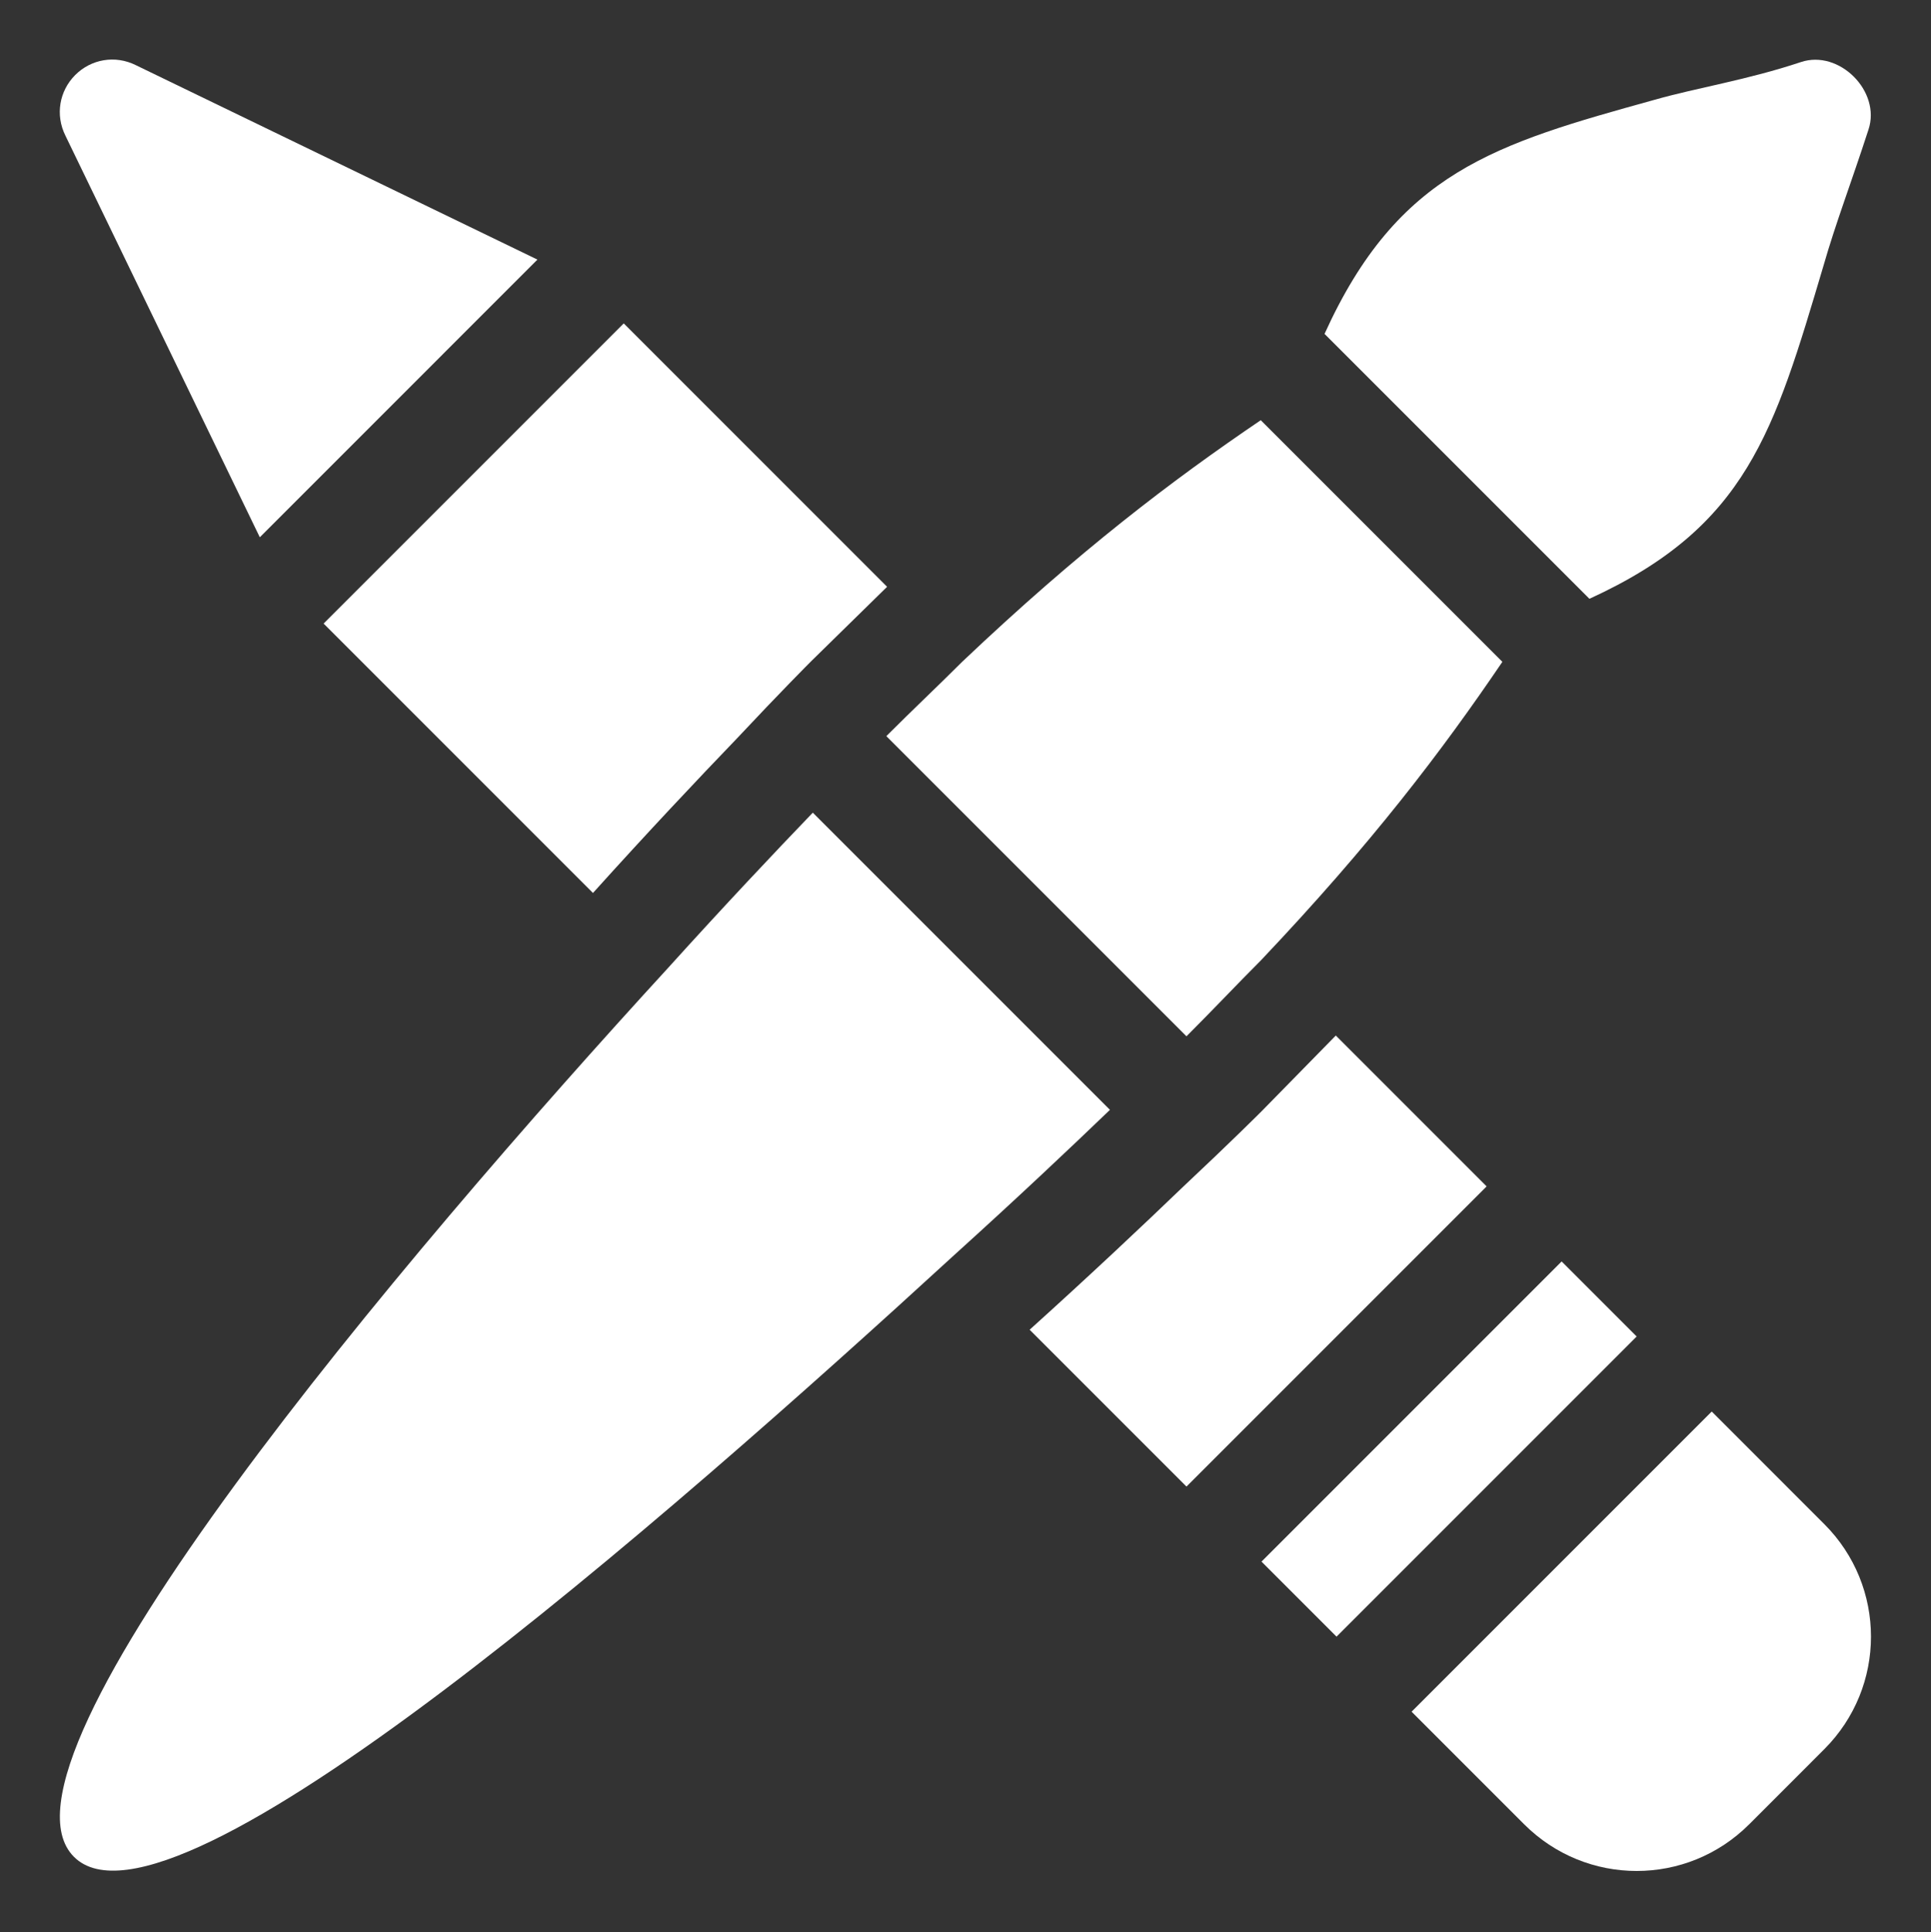
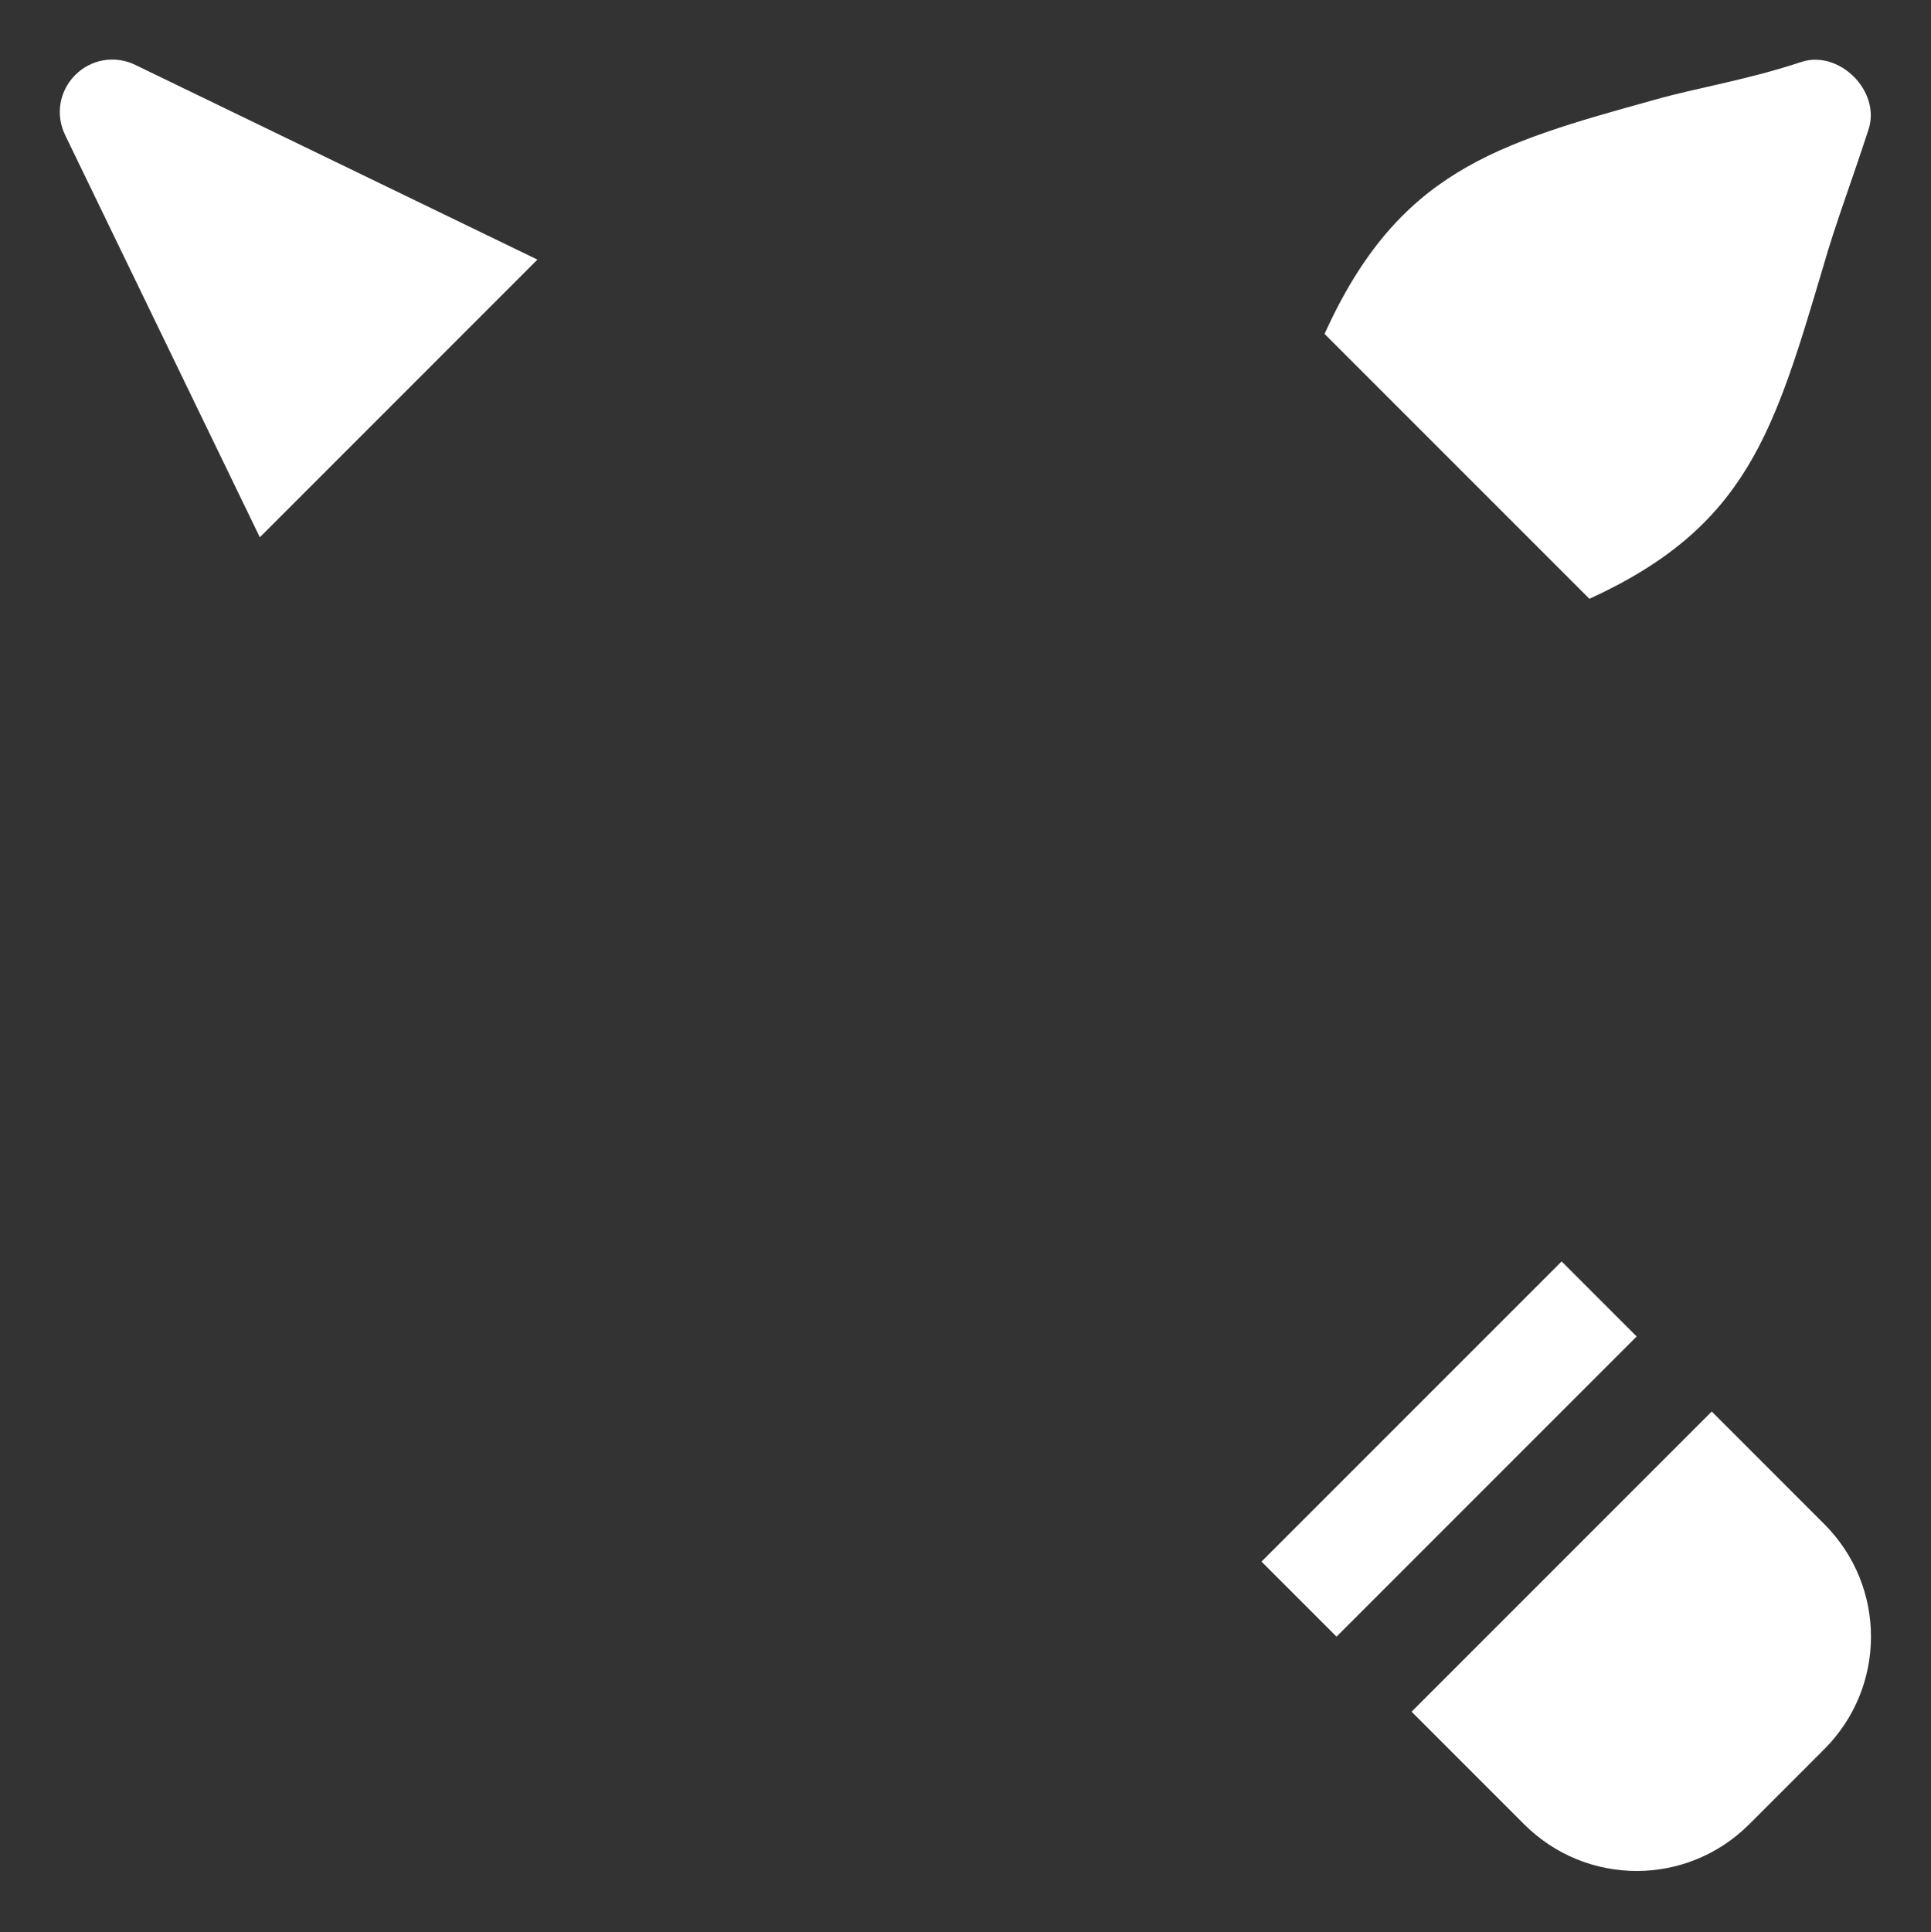
<svg xmlns="http://www.w3.org/2000/svg" viewBox="-21 -21 681 681.336">
  <rect x="-21" y="-21" width="681" height="681.336" fill="#333333" stroke="none" />
-   <path d="m26.965 2.008 141.57 68.535-97.91 97.914-68.531-141.574c-3.711-7.414-2.121-15.879 3.434-21.434 5.559-5.562 14.027-7.148 21.438-3.441zm0 0" fill="#000000" style="fill: rgb(255, 255, 255);" />
-   <path d="m188.121 293.883-95-95 105.848-105.848 92.879 92.883-26.723 26.195c-.527.527-10.586 10.586-26.465 27.52-13.492 14.027-31.227 32.812-50.539 54.25zm0 0" fill="#000000" style="fill: rgb(255, 255, 255);" />
+   <path d="m26.965 2.008 141.57 68.535-97.91 97.914-68.531-141.574c-3.711-7.414-2.121-15.879 3.434-21.434 5.559-5.562 14.027-7.148 21.438-3.441m0 0" fill="#000000" style="fill: rgb(255, 255, 255);" />
  <path d="m539.535 190.152-93.414-93.414c25.938-57.156 60.07-66.949 116.438-82.562 14.816-4.23 32.523-6.938 51.574-13.293 13.496-4.5 28.312 10.328 23.816 23.82-6.086 18.785-11.617 33.137-15.852 47.953-17.469 58.754-26.996 92.09-82.562 117.496zm0 0" fill="#000000" style="fill: rgb(255, 255, 255);" />
-   <path d="m423.629 317.699c39.164-41.281 64.039-74.094 85.207-105.32l-85.207-85.207c-31.227 21.172-64.035 46.043-105.316 85.207-8.203 8.207-17.203 16.672-26.73 26.199l105.848 105.848c9.531-9.523 17.996-18.523 26.199-26.727zm-157.98-52.129c-13.492 14.023-31.223 32.812-51.07 54.773-93.676 102.145-243.641 279.281-209.504 313.418 34.133 34.137 208.445-118.656 310.59-212.328 21.965-19.852 40.75-37.578 54.777-51.074zm0 0" fill="#000000" style="fill: rgb(255, 255, 255);" />
-   <path d="m503.281 397.352-105.848 105.848-55.309-55.305c21.703-19.586 40.227-37.051 53.984-50.281 17.199-16.141 27.254-26.195 27.785-26.727l26.199-26.727zm0 0" fill="#000000" style="fill: rgb(255, 255, 255);" />
  <path d="m423.891 529.664 105.848-105.848 26.461 26.461-105.848 105.848zm0 0" fill="#000000" style="fill: rgb(255, 255, 255);" />
  <path d="m622.359 595.816-26.461 26.465c-21.961 21.961-57.422 21.961-79.387 0l-39.691-39.695 105.848-105.848 39.691 39.695c21.965 21.957 21.965 57.422 0 79.383zm0 0" fill="#000000" style="fill: rgb(255, 255, 255);" />
</svg>